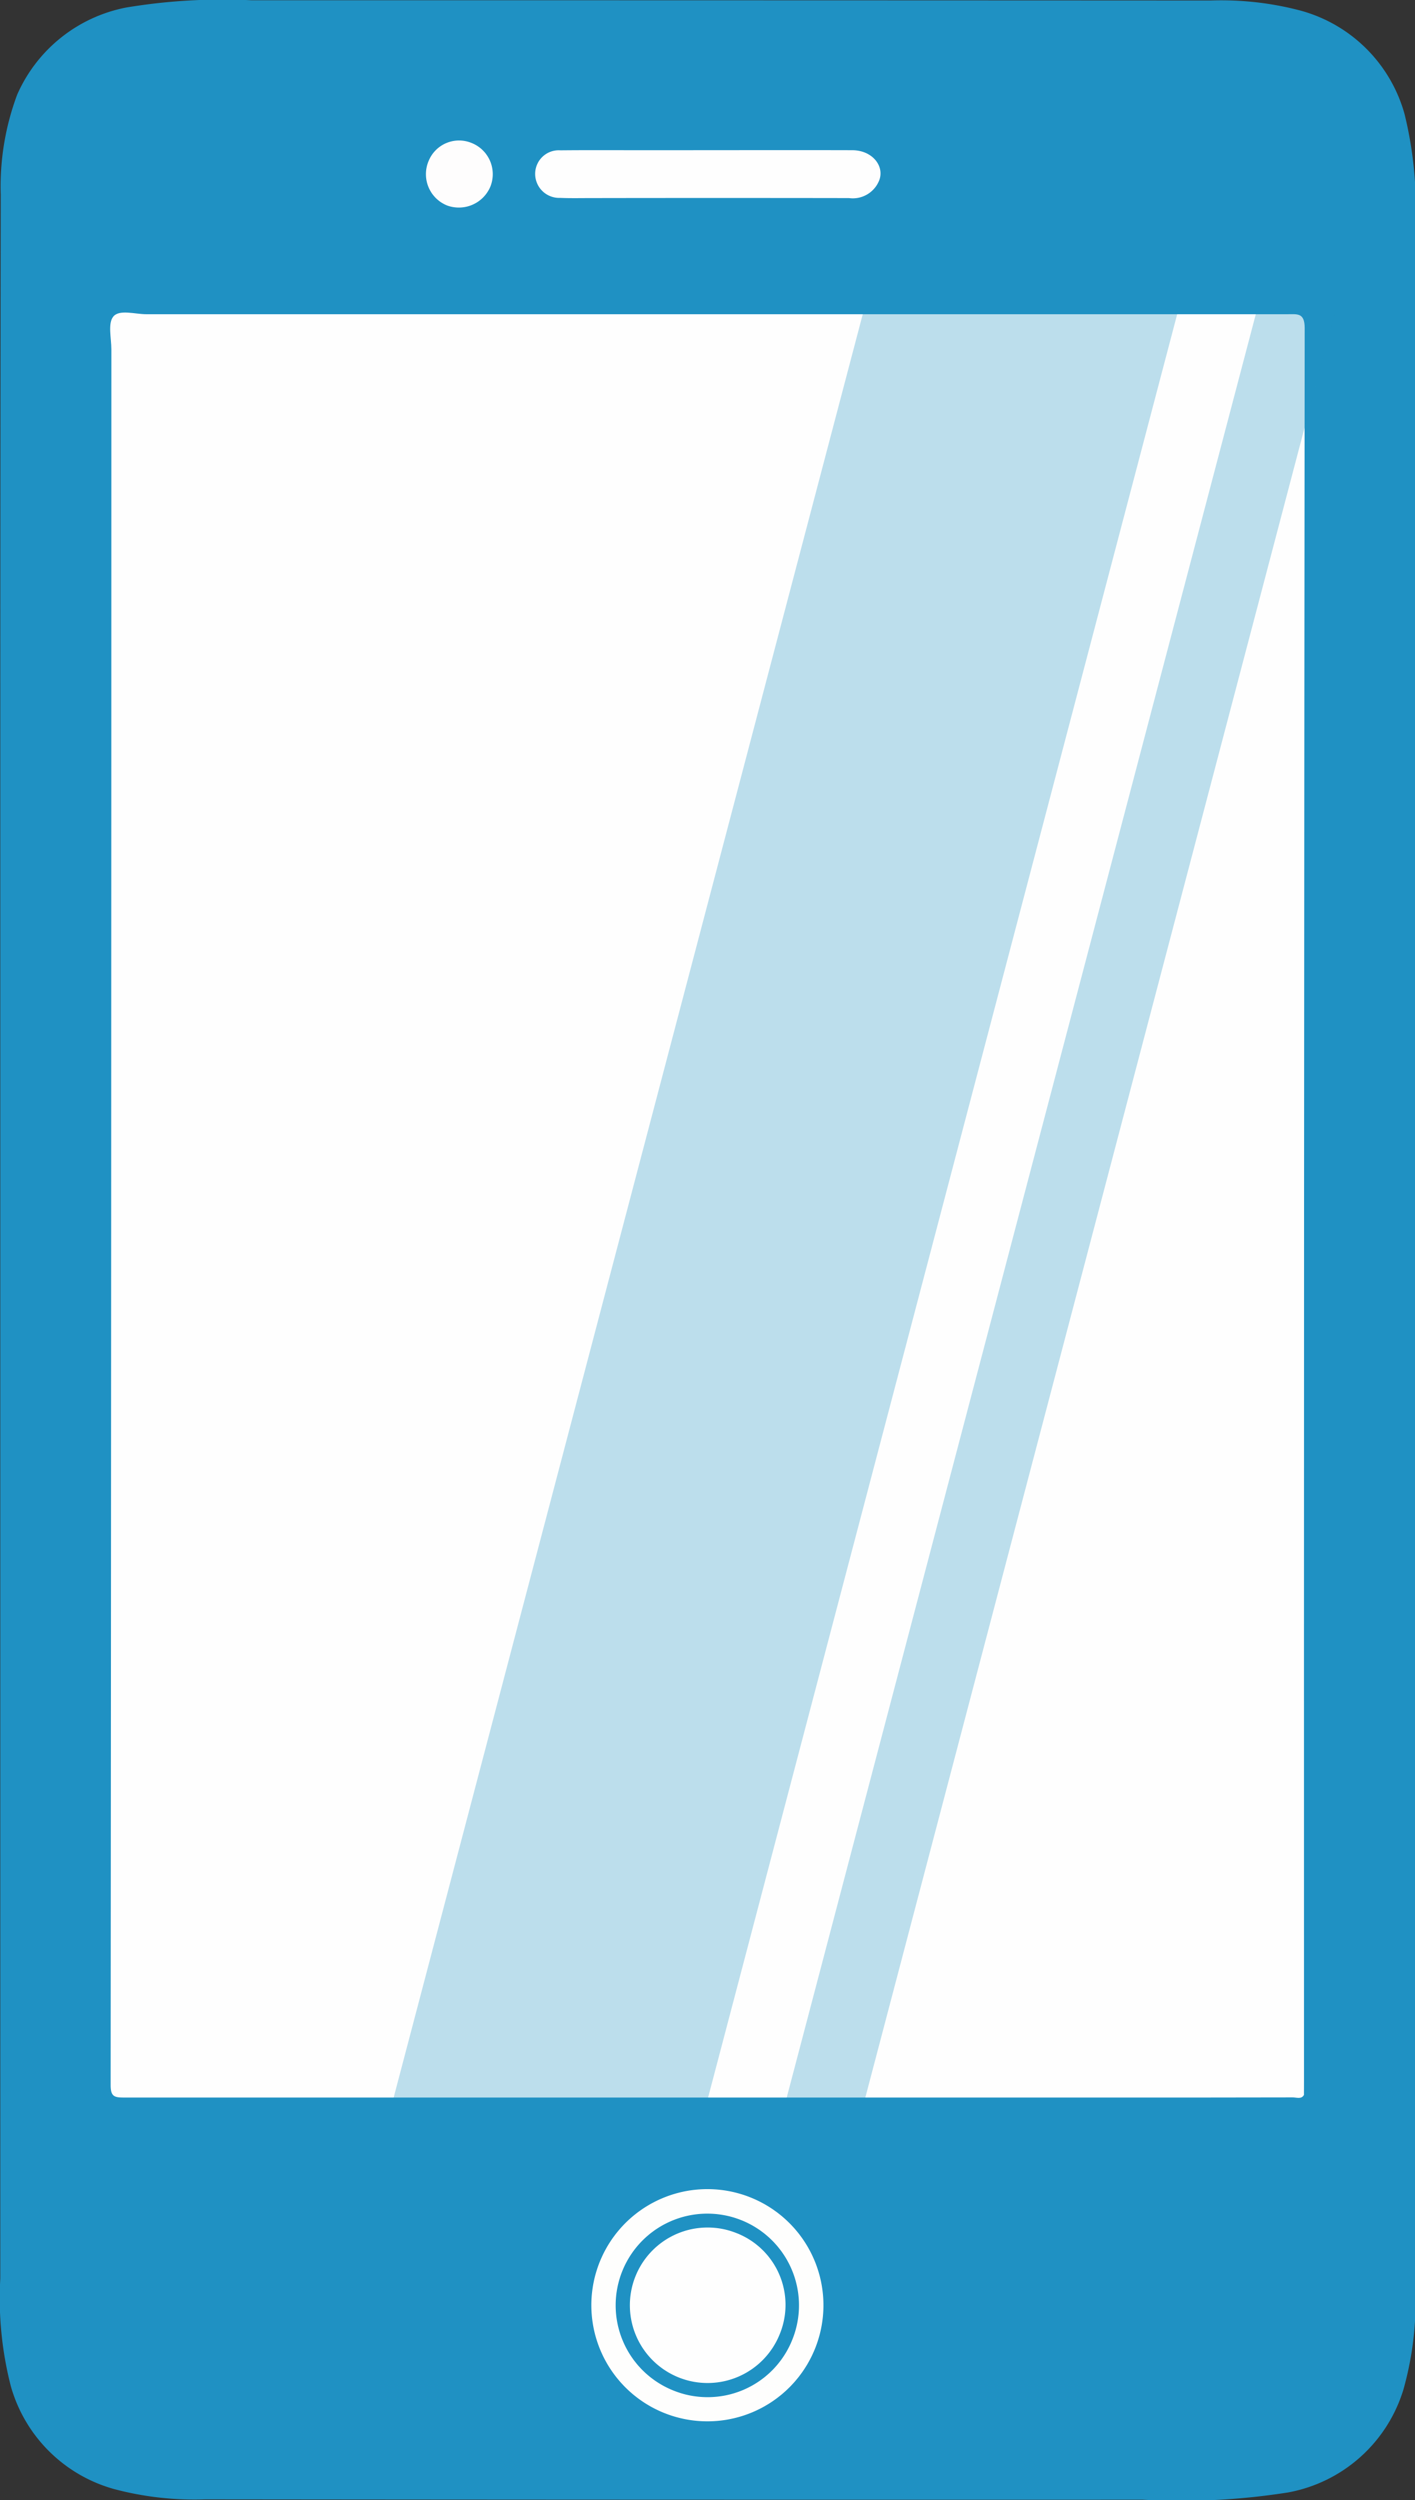
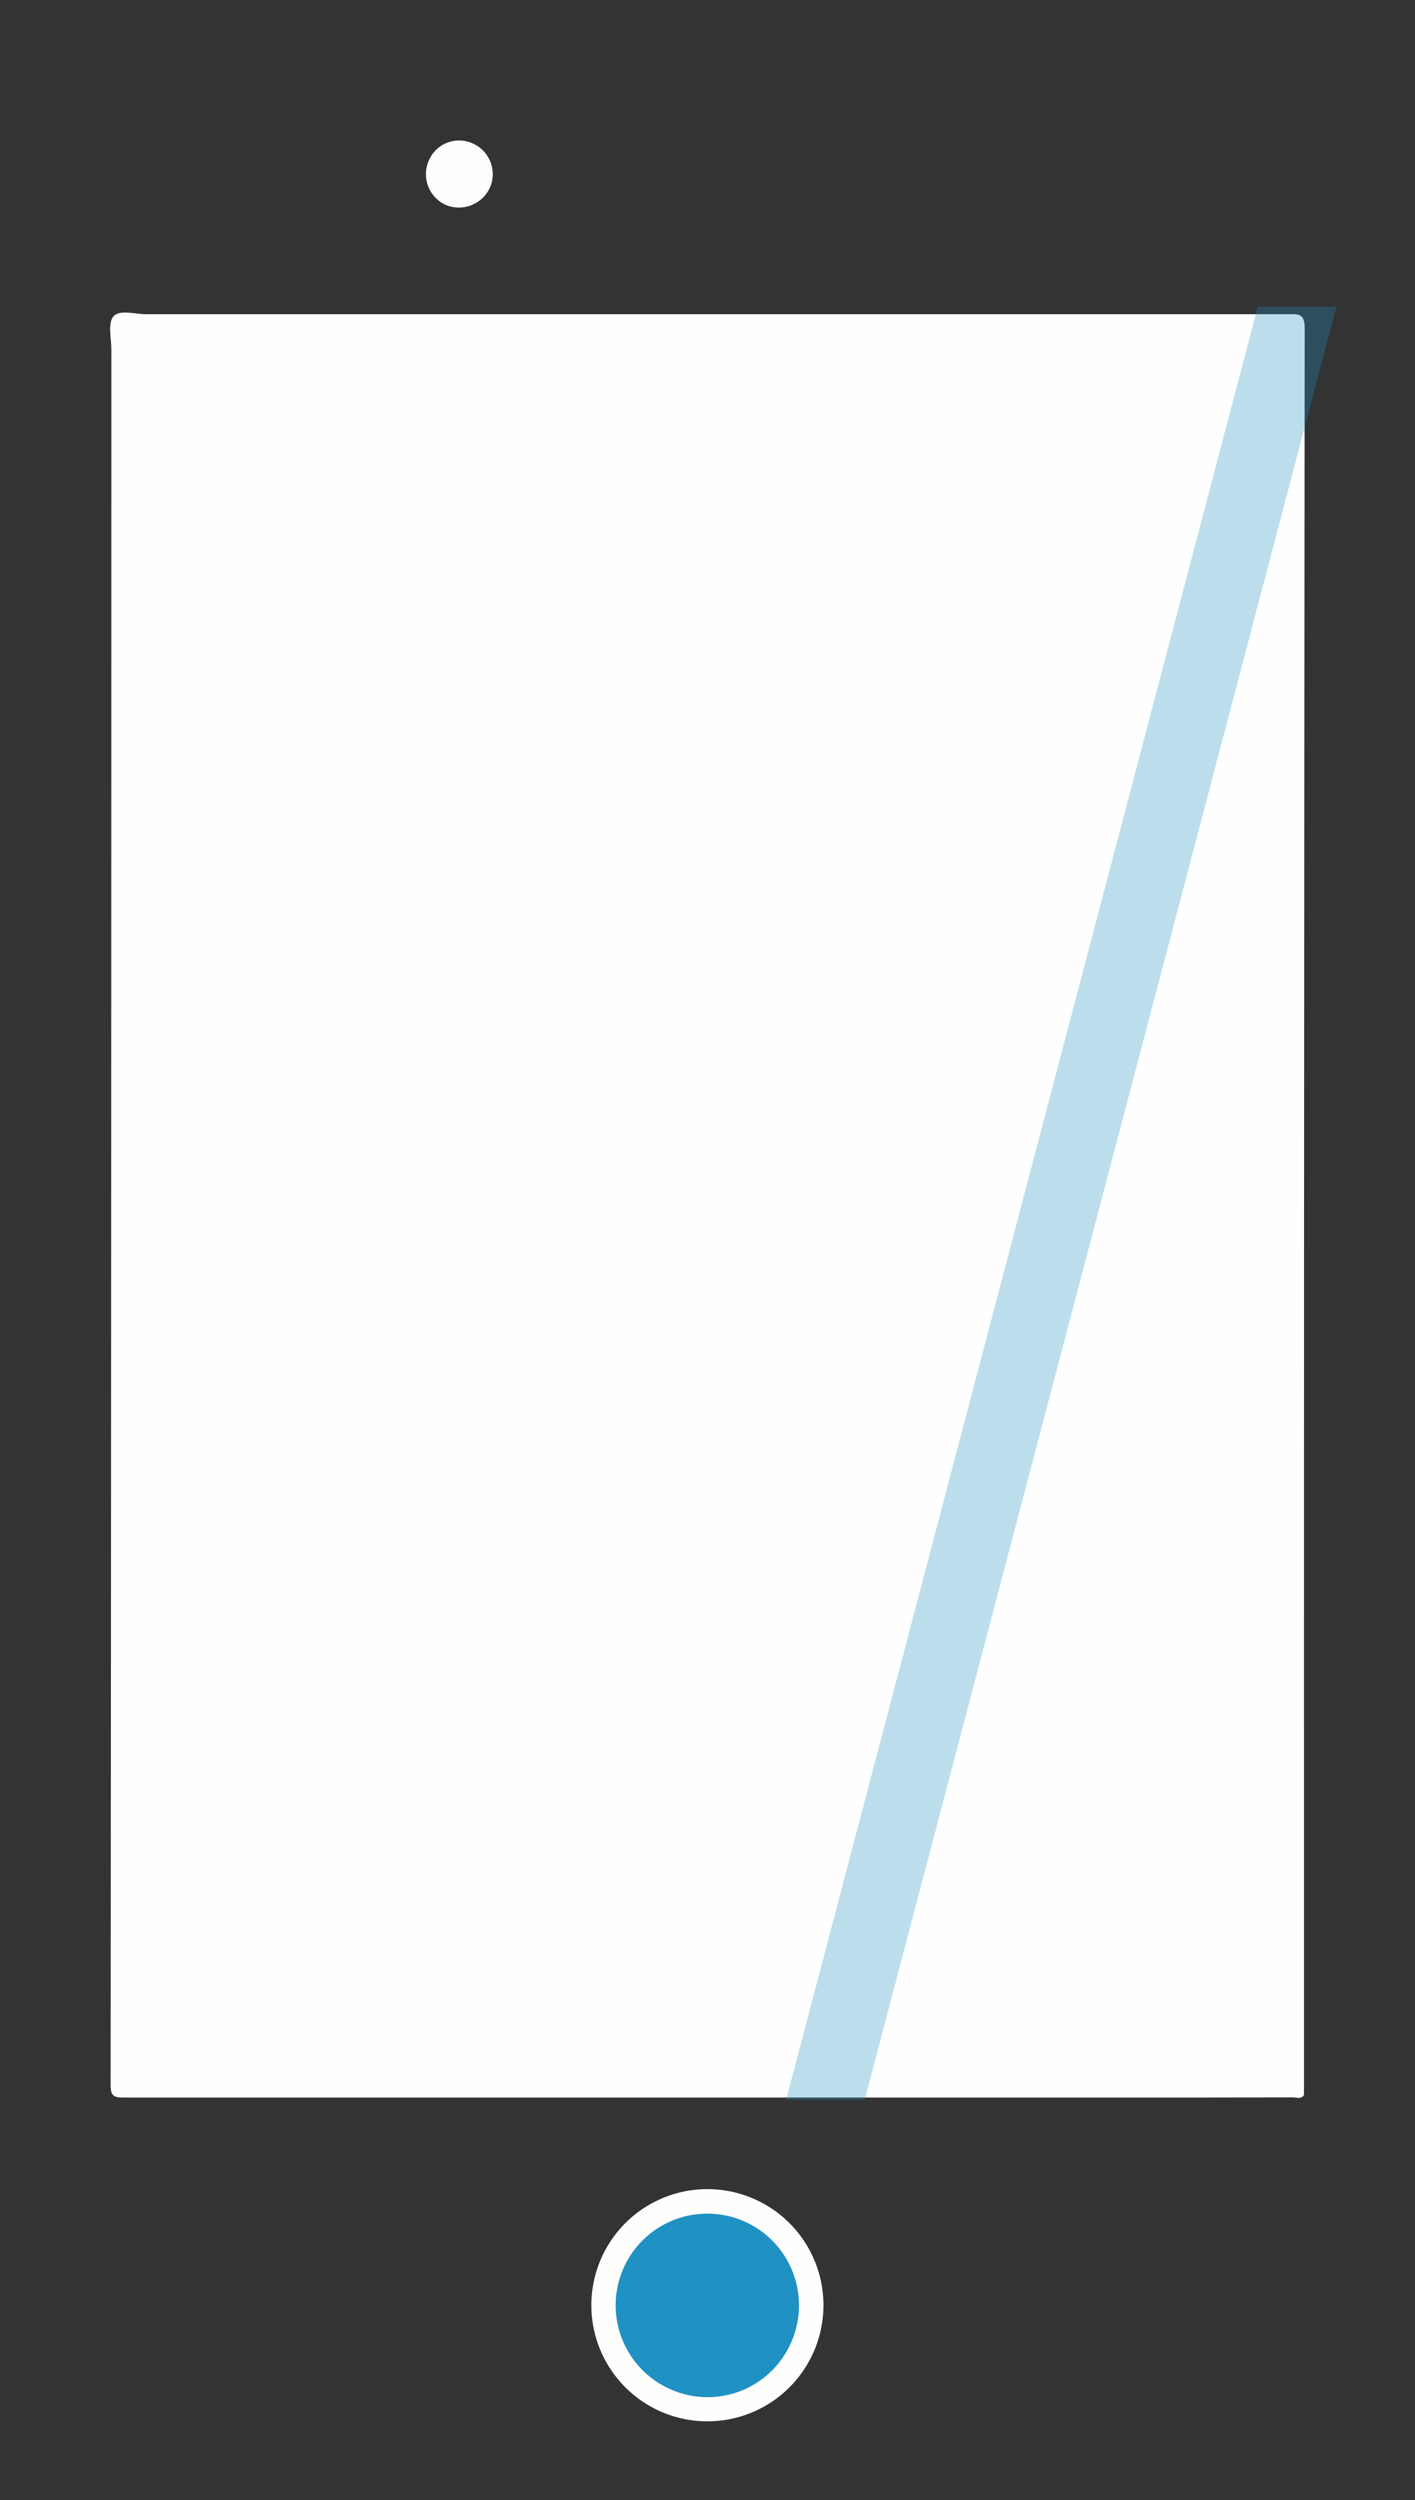
<svg xmlns="http://www.w3.org/2000/svg" id="グループ_2884" data-name="グループ 2884" width="56.625" height="100" viewBox="0 0 56.625 100">
  <rect x="0" y="0" width="56.625" height="100" fill="#333333" stroke="none" />
-   <path id="パス_4454" data-name="パス 4454" d="M545.555,176.484A6.014,6.014,0,0,1,549.917,173a23.46,23.46,0,0,1,5-.291q19.2,0,38.4.01a12.45,12.45,0,0,1,3.55.392,5.937,5.937,0,0,1,4.207,4.151,15.667,15.667,0,0,1,.421,4.705q0,41.018,0,82.036a13.035,13.035,0,0,1-.46,4.256,5.943,5.943,0,0,1-4.618,4.137,27.331,27.331,0,0,1-5.823.291q-18.758.007-37.517-.014a12.528,12.528,0,0,1-3.6-.4,5.945,5.945,0,0,1-4.174-4.117,14.11,14.11,0,0,1-.424-4.319q0-30.522,0-61.045,0-11.156.018-22.312A10.475,10.475,0,0,1,545.555,176.484Z" transform="translate(-544.867 -172.699)" fill="#1f91c3" fill-rule="evenodd" />
  <path id="パス_4455" data-name="パス 4455" d="M632.528,357.117c-.1.189-.3.095-.465.1q-4.212.01-8.423.006-19.171,0-38.342,0c-.393,0-.523-.056-.523-.5q.028-34.71.029-69.42c0-.454-.149-1.052.08-1.323.246-.291.865-.09,1.319-.09q22.832,0,45.664,0c.4,0,.69-.066.69.553q-.035,35.067-.027,70.135C632.529,356.748,632.528,356.913,632.528,357.117Z" transform="translate(-580.347 -273.321)" fill="#fefefe" fill-rule="evenodd" />
-   <path id="パス_4456" data-name="パス 4456" d="M752.4,228.227a1.136,1.136,0,0,1-1.2.682q-5.174-.009-10.347,0c-.4,0-.807.01-1.21-.008a.961.961,0,0,1-1-.957.944.944,0,0,1,1.011-.945c1.412-.015,2.825,0,4.238-.005,2.477,0,4.953-.007,7.43,0C752.151,226.992,752.646,227.653,752.4,228.227Z" transform="translate(-717.227 -220.986)" fill="#fefefe" fill-rule="evenodd" />
  <path id="パス_4457" data-name="パス 4457" d="M761.855,973.929a4.644,4.644,0,1,1,6.036-2.538A4.643,4.643,0,0,1,761.855,973.929Z" transform="translate(-735.288 -877.415)" fill="#fefefd" fill-rule="evenodd" />
  <path id="パス_4458" data-name="パス 4458" d="M701.669,225.373a1.368,1.368,0,0,1-1.733.764,1.348,1.348,0,0,1-.744-1.775,1.315,1.315,0,0,1,1.734-.721A1.342,1.342,0,0,1,701.669,225.373Z" transform="translate(-682.042 -217.917)" fill="#fefdfd" fill-rule="evenodd" />
  <path id="パス_4459" data-name="パス 4459" d="M770.084,980.875a3.668,3.668,0,1,1,4.785-2.01A3.648,3.648,0,0,1,770.084,980.875Z" transform="translate(-743.167 -885.267)" fill="#1f91c3" fill-rule="evenodd" />
-   <path id="パス_4460" data-name="パス 4460" d="M778.8,983.046a3.11,3.11,0,1,1-1.747-4.041A3.081,3.081,0,0,1,778.8,983.046Z" transform="translate(-747.594 -889.687)" fill="#fefefe" fill-rule="evenodd" />
-   <path id="パス_4461" data-name="パス 4461" d="M18.875,0H31.458L12.583,71.725H0Z" transform="translate(15.729 12.269)" fill="#1f91c3" opacity="0.296" />
  <path id="パス_4462" data-name="パス 4462" d="M18.875,0h3.146L3.146,71.725H0Z" transform="translate(31.458 12.269)" fill="#1f91c3" opacity="0.296" />
</svg>